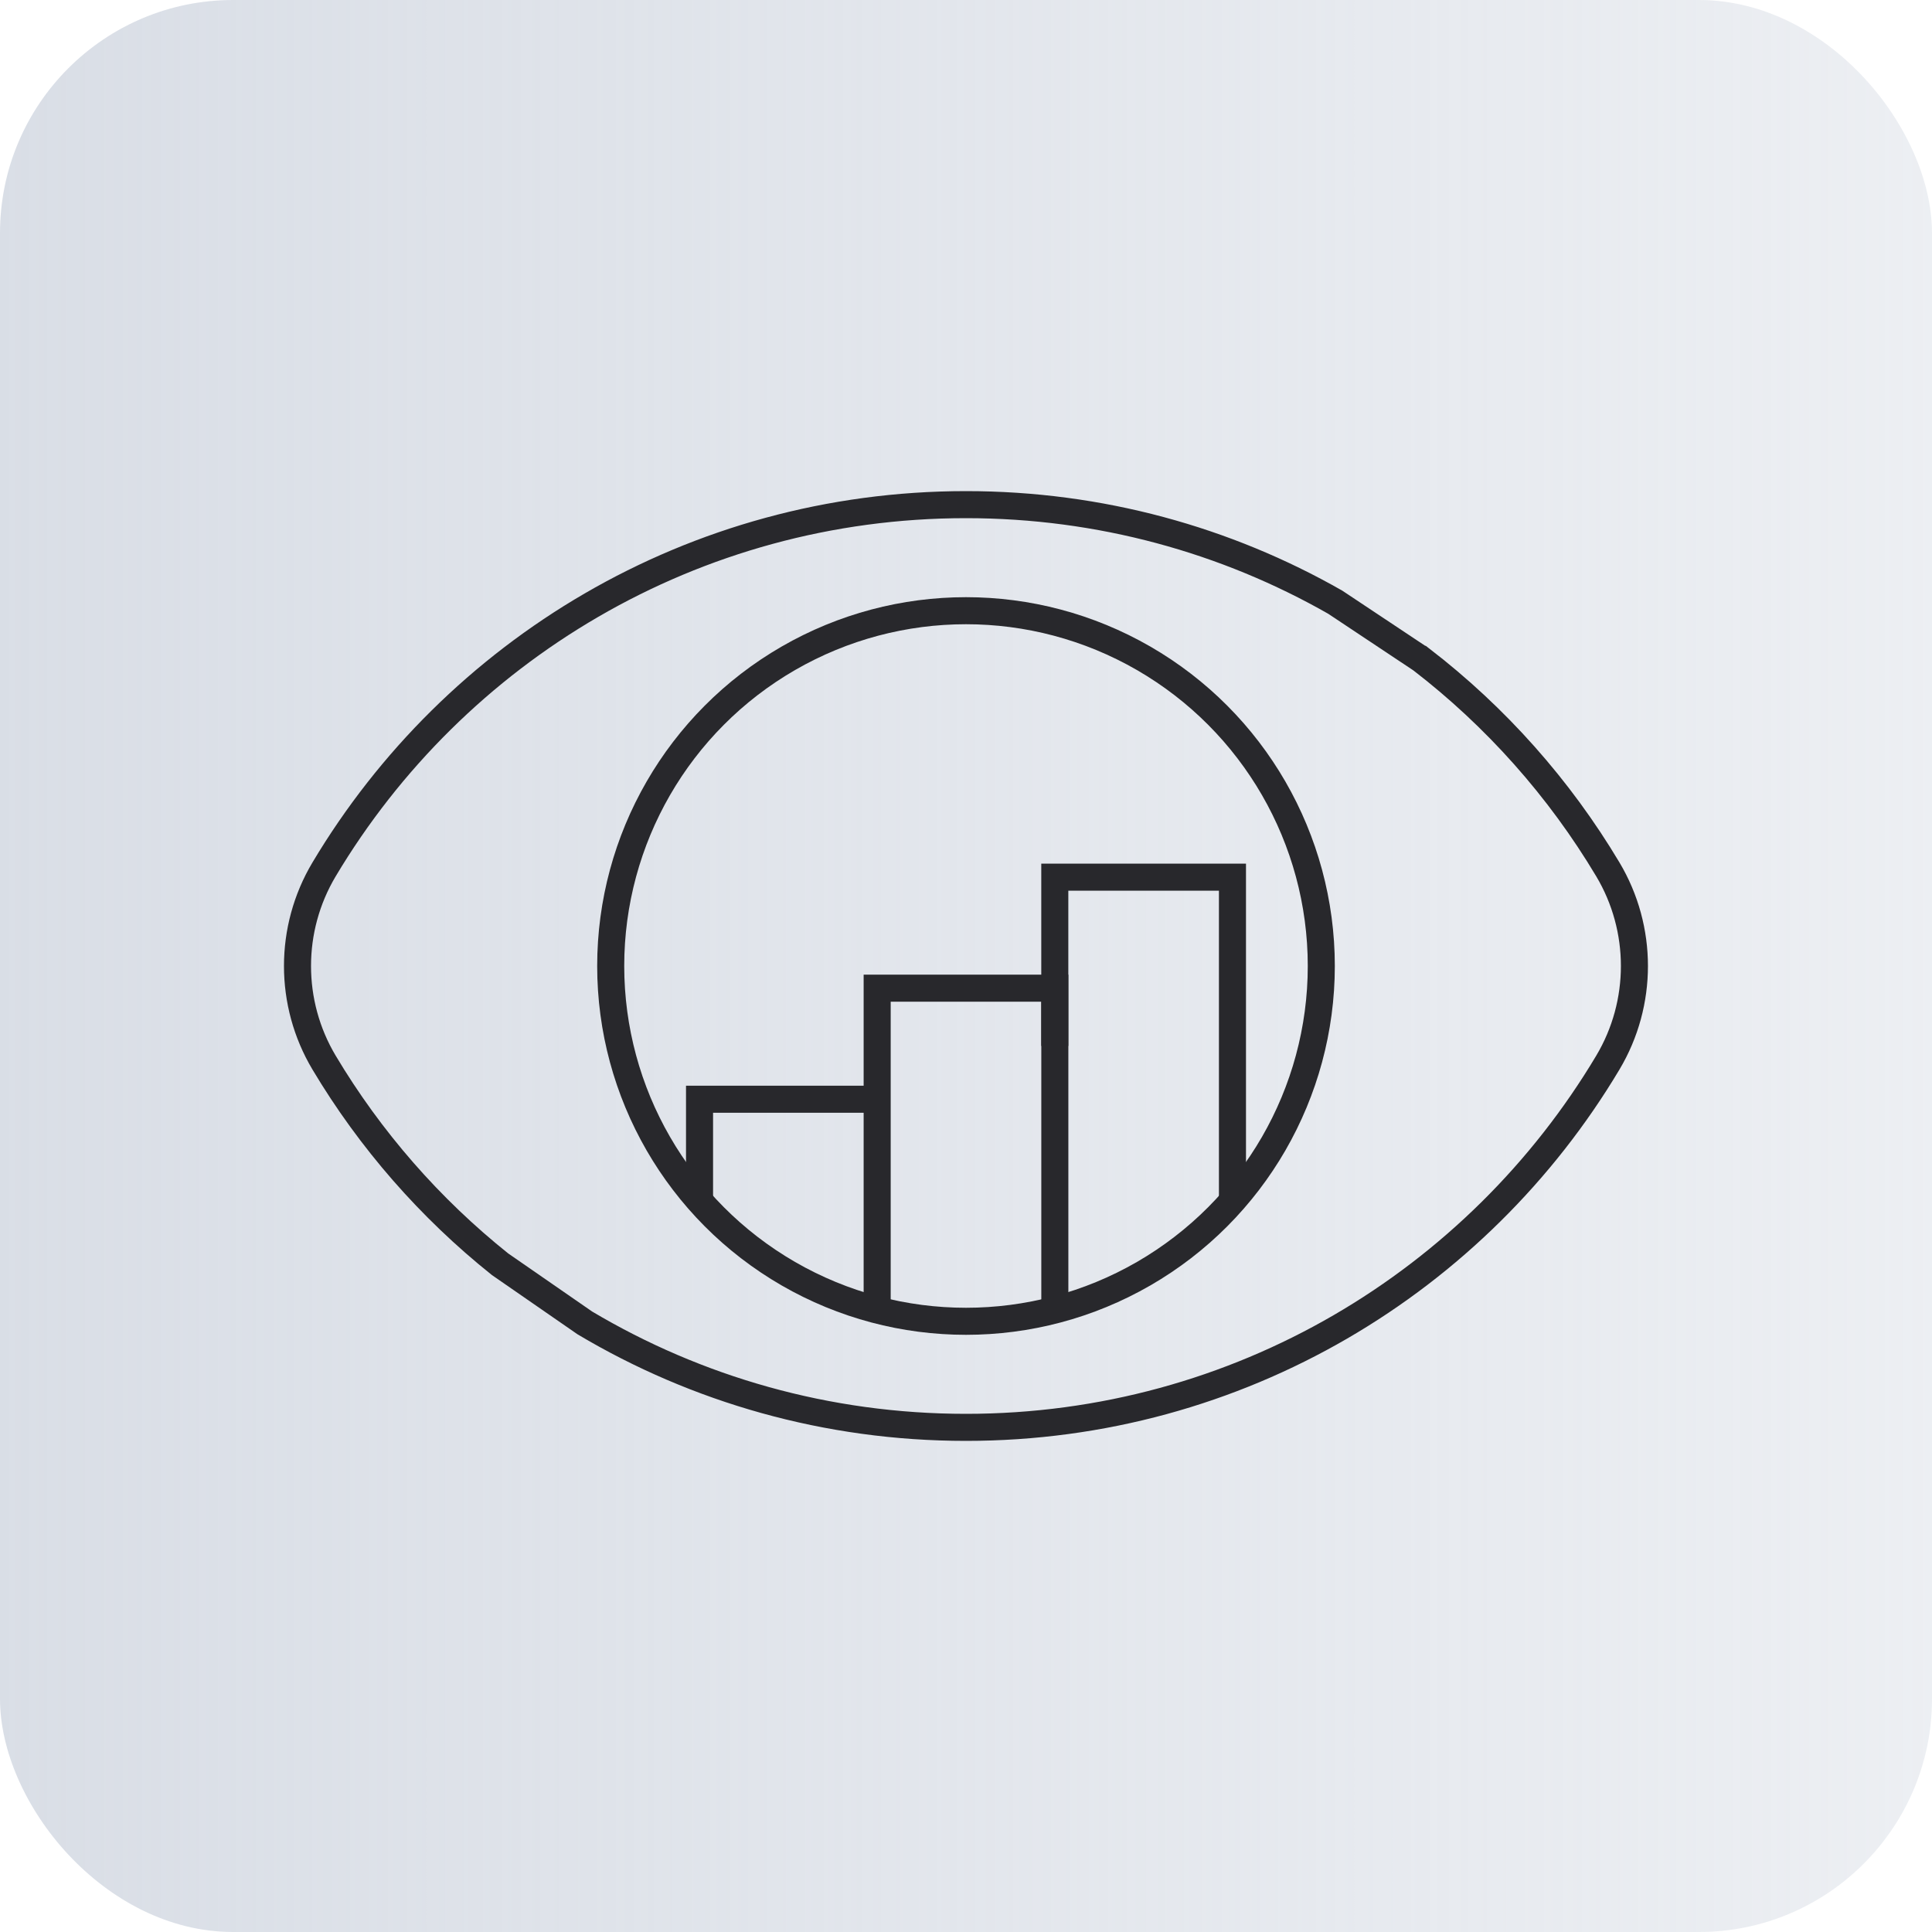
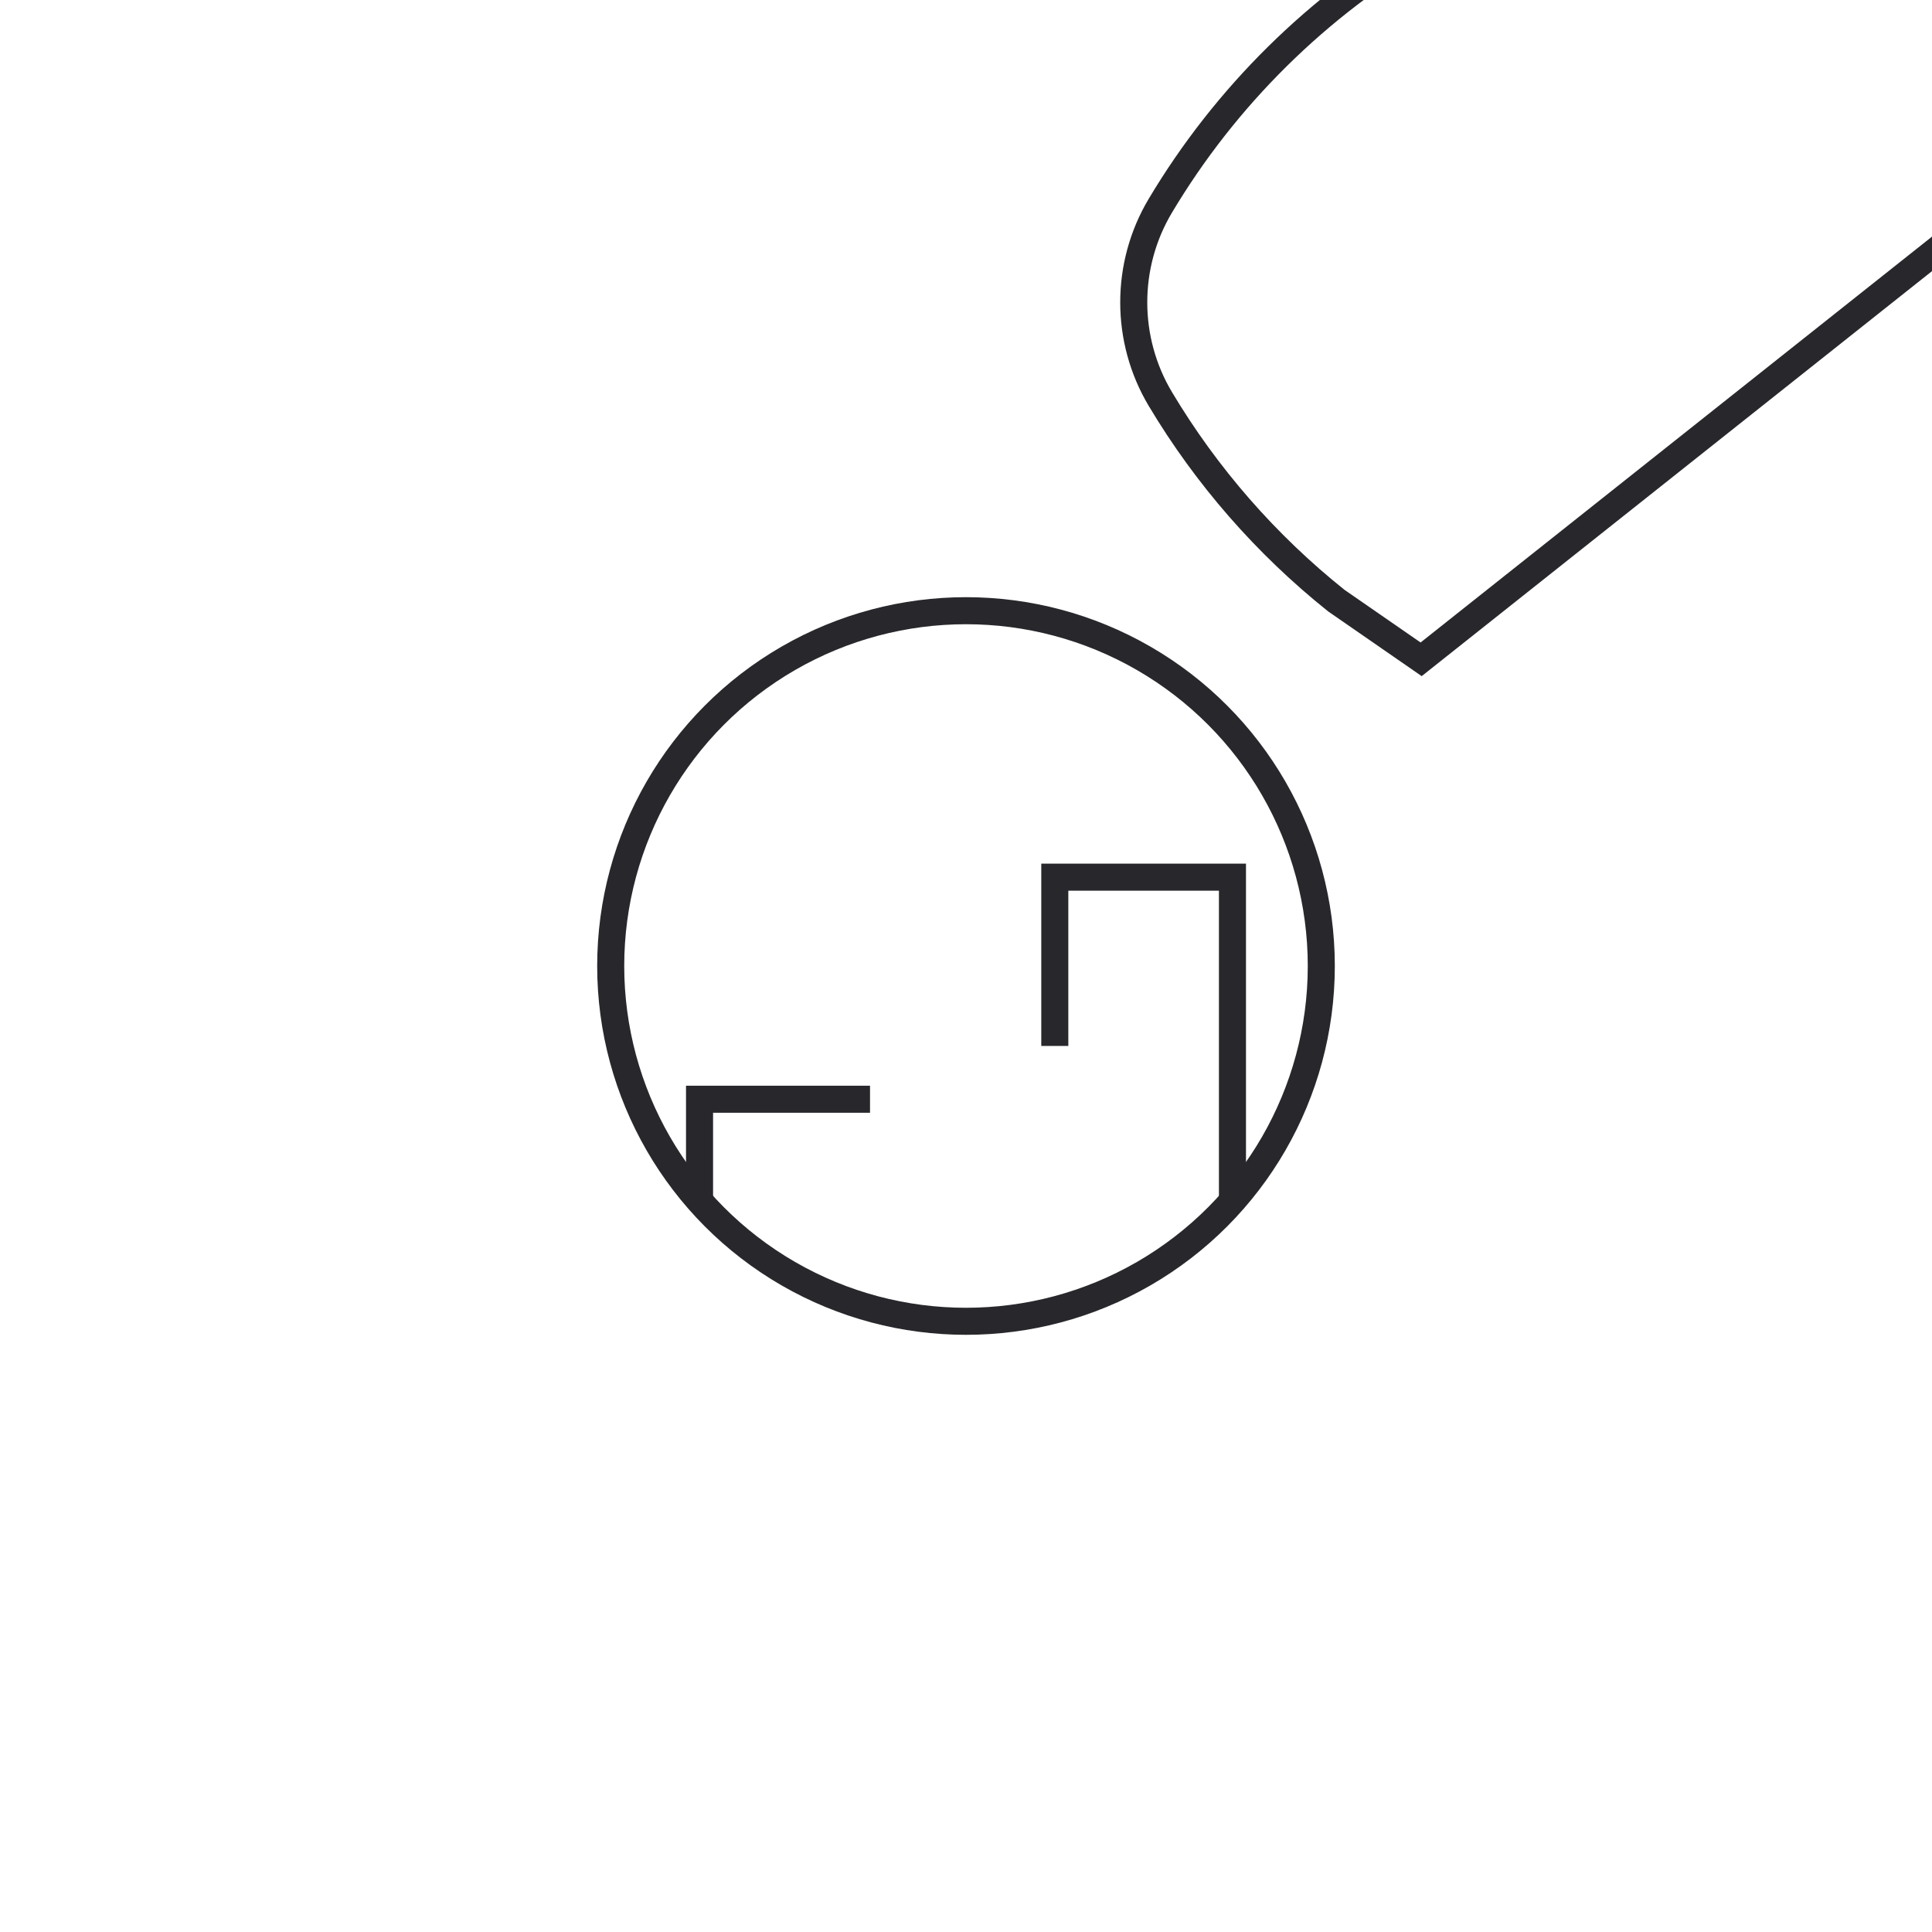
<svg xmlns="http://www.w3.org/2000/svg" id="Layer_1" viewBox="0 0 500 500">
  <defs>
    <style>.cls-1{fill:none;stroke:#28282c;stroke-miterlimit:10;stroke-width:7px;}.cls-2{fill:url(#linear-gradient);opacity:.8;}</style>
    <linearGradient id="linear-gradient" x1="0" y1="250" x2="500" y2="250" gradientUnits="userSpaceOnUse">
      <stop offset="0" stop-color="#d0d6e0" />
      <stop offset="1" stop-color="#d0d6e0" stop-opacity=".5" />
    </linearGradient>
  </defs>
-   <rect class="cls-2" x="0" width="500" height="500" rx="60.34" ry="60.34" />
  <path class="cls-1" d="M181.04,310.81v-26.33h44.12" />
  <path class="cls-1" d="M318.96,310.81v-83.8h-45.98v43.68" />
-   <path class="cls-1" d="M227.01,339.05v-83.31h45.98v83.31" />
-   <path class="cls-1" d="M367.79,170.63c19.33,14.87,35.76,33.33,48.32,54.37,9.17,15.37,9.17,34.63,0,50-33.74,56.54-95.5,94.4-166.12,94.4-36.02,0-69.75-9.85-98.62-27.02l-21.95-15.19c-18.13-14.48-33.6-32.17-45.55-52.19-9.17-15.37-9.17-34.63,0-50,33.74-56.54,95.5-94.4,166.12-94.4,34.76,0,67.38,9.17,95.57,25.25l22.22,14.78Z" />
+   <path class="cls-1" d="M367.79,170.63l-21.95-15.19c-18.13-14.48-33.6-32.17-45.55-52.19-9.17-15.37-9.17-34.63,0-50,33.74-56.54,95.5-94.4,166.12-94.4,34.76,0,67.38,9.17,95.57,25.25l22.22,14.78Z" />
  <circle class="cls-1" cx="250" cy="250" r="91.95" />
</svg>